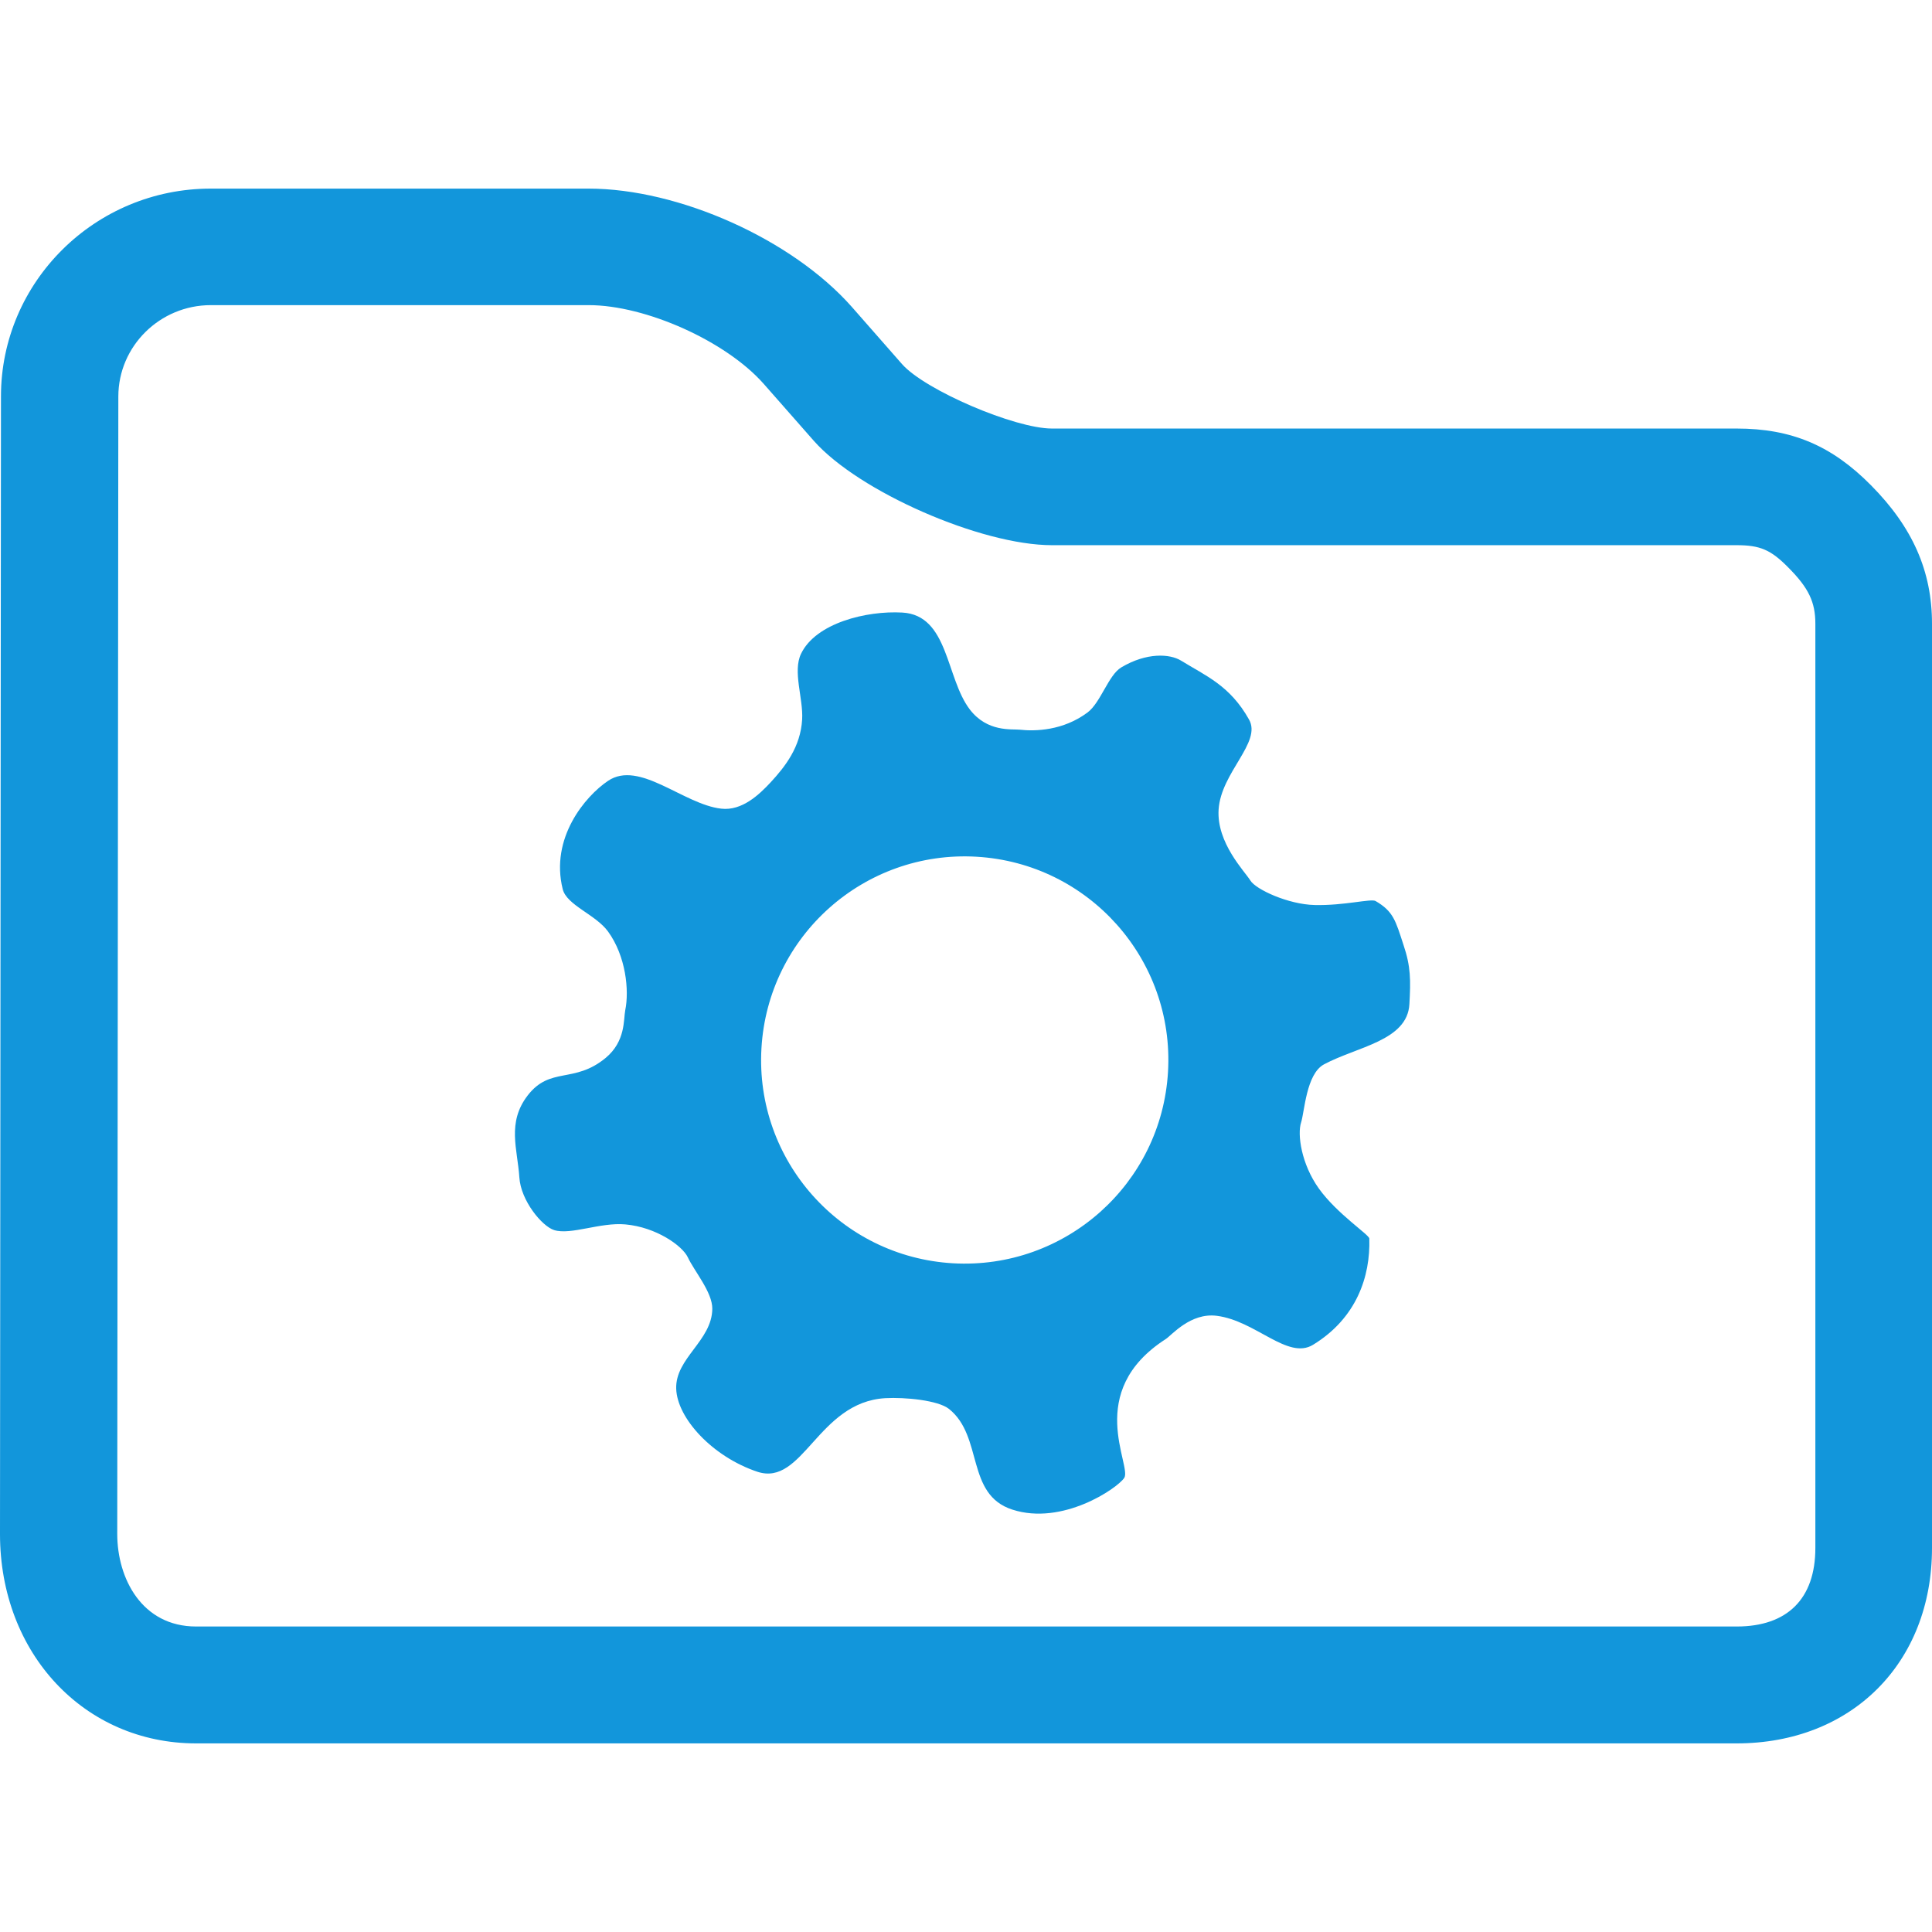
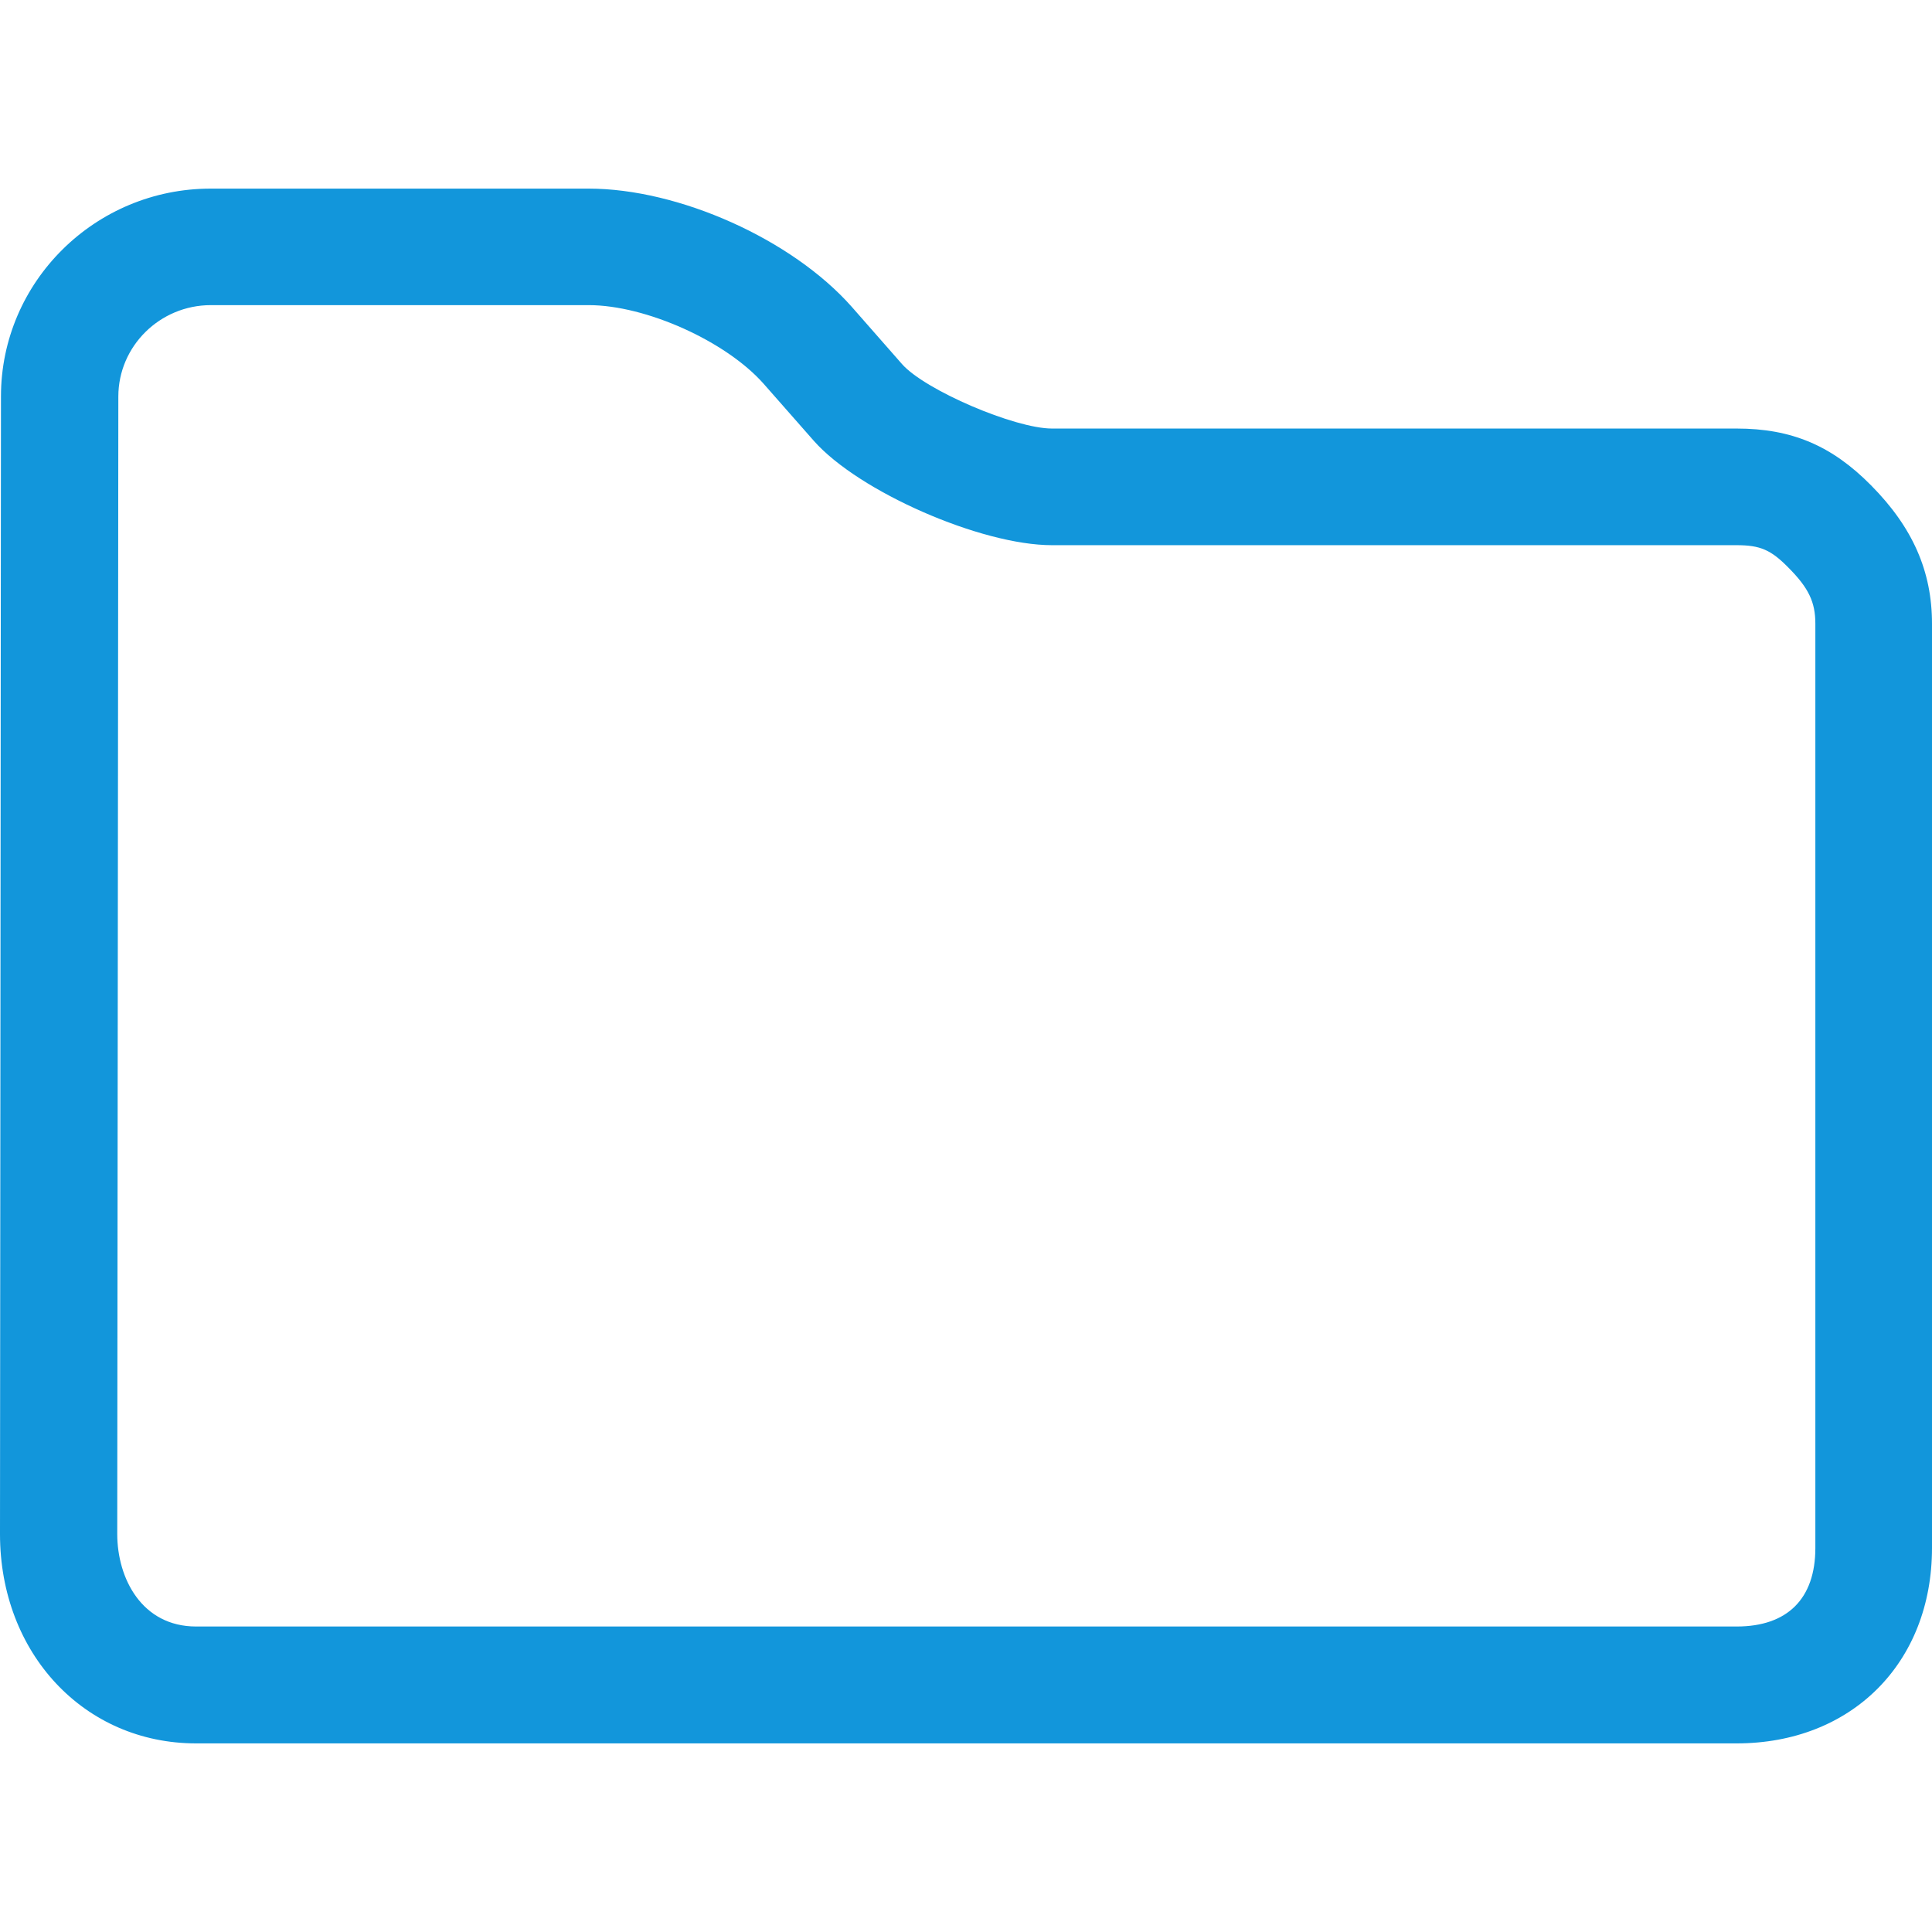
<svg xmlns="http://www.w3.org/2000/svg" t="1679966569044" class="icon" viewBox="0 0 1024 1024" version="1.1" p-id="40529" width="200" height="200">
-   <path d="M729.088 477.568c-2.432-1.408-16.64 2.496-32.32 2.112C682.816 479.36 665.6 471.424 662.72 466.688c-2.88-4.736-17.984-19.904-16.832-37.632 1.28-19.712 22.976-35.584 16.128-47.68-10.112-18.048-22.848-23.104-36.032-31.232C620.032 346.496 607.744 345.728 594.304 353.728 587.52 357.76 583.36 372.416 576.448 377.6 563.456 387.328 548.608 387.648 540.48 386.752 536.256 386.304 523.328 388.16 514.048 376.064c-12.8-16.704-11.2-49.984-35.776-51.392C459.2 323.584 432.384 330.24 424.576 346.496 420.032 355.904 425.792 370.112 425.152 381.312 424.32 395.84 416.256 406.208 408.448 414.656 402.432 421.12 393.28 429.888 382.272 428.608 362.24 426.368 338.88 402.624 322.24 413.888c-12.16 8.192-30.72 30.336-24 57.344 2.112 8.576 17.472 13.44 24.064 22.528 9.408 12.992 11.264 31.104 9.088 41.664C330.432 540.352 331.648 551.872 321.024 560.704 304.32 574.528 291.648 565.12 279.68 580.608 268.544 595.072 274.304 609.088 275.264 624c0.768 12.352 11.968 25.92 18.432 27.968 8.896 2.752 24.448-4.224 37.76-3.008 16.384 1.472 30.208 11.328 33.088 17.408 3.456 7.424 13.056 18.496 12.992 27.328-0.192 16.96-19.648 26.112-19.136 42.368 0.512 15.68 19.264 36.032 42.944 43.968 24.32 8.128 32.064-36.928 67.904-38.976 10.368-0.576 27.904 1.088 33.728 5.696 18.304 14.592 8.768 45.376 33.6 53.376 26.496 8.576 55.424-11.136 59.264-16.768 4.352-6.336-21.568-45.632 22.08-73.664 3.072-1.984 13.056-14.08 27.008-12.288 20.672 2.624 37.632 23.552 51.008 15.36 23.04-14.08 30.464-36.224 29.824-56.32-0.064-2.048-17.024-12.992-26.688-26.432-9.408-13.12-11.52-28.8-9.472-35.072 1.856-5.696 2.688-25.664 12.096-30.784 17.472-9.408 44.224-12.48 45.312-31.936 0.704-12.672 0.768-19.904-3.136-31.424C739.712 488.064 738.56 483.072 729.088 477.568zM505.088 669.568c-59.52-3.456-104.96-54.464-101.504-113.984 3.456-59.52 54.464-104.96 113.984-101.504 59.52 3.456 104.96 54.464 101.504 113.984C615.616 627.52 564.608 672.96 505.088 669.568z" p-id="40530" fill="#1296db" />
  <path d="M991.68 257.216c-20.8-21.056-42.112-30.08-71.232-30.08l-362.88 0c-19.776 0-67.392-20.416-79.488-34.176L451.392 162.56c-31.616-35.712-91.52-62.592-139.456-62.592L111.68 99.968c-61.312 0-111.168 49.408-111.168 110.144L0 813.12c0 63.232 44.672 110.912 103.936 110.912l816.512 0c60.928 0 103.552-42.624 103.552-103.552L1024 330.56C1024 302.784 1013.76 279.488 991.68 257.216zM962.176 330.56l0 489.92c0 26.816-14.784 41.6-41.664 41.6L103.936 862.08c-28.672 0-41.792-25.408-41.792-49.024L62.72 210.176c0-26.688 22.016-48.448 49.024-48.448l200.256 0c30.272 0 72.704 19.072 92.672 41.6L431.36 233.664c23.744 26.88 88.576 55.296 126.208 55.296l362.88 0c12.48 0 18.176 2.432 27.52 11.968C958.592 311.616 962.176 319.104 962.176 330.56z" p-id="40531" fill="#1296db" />
</svg>